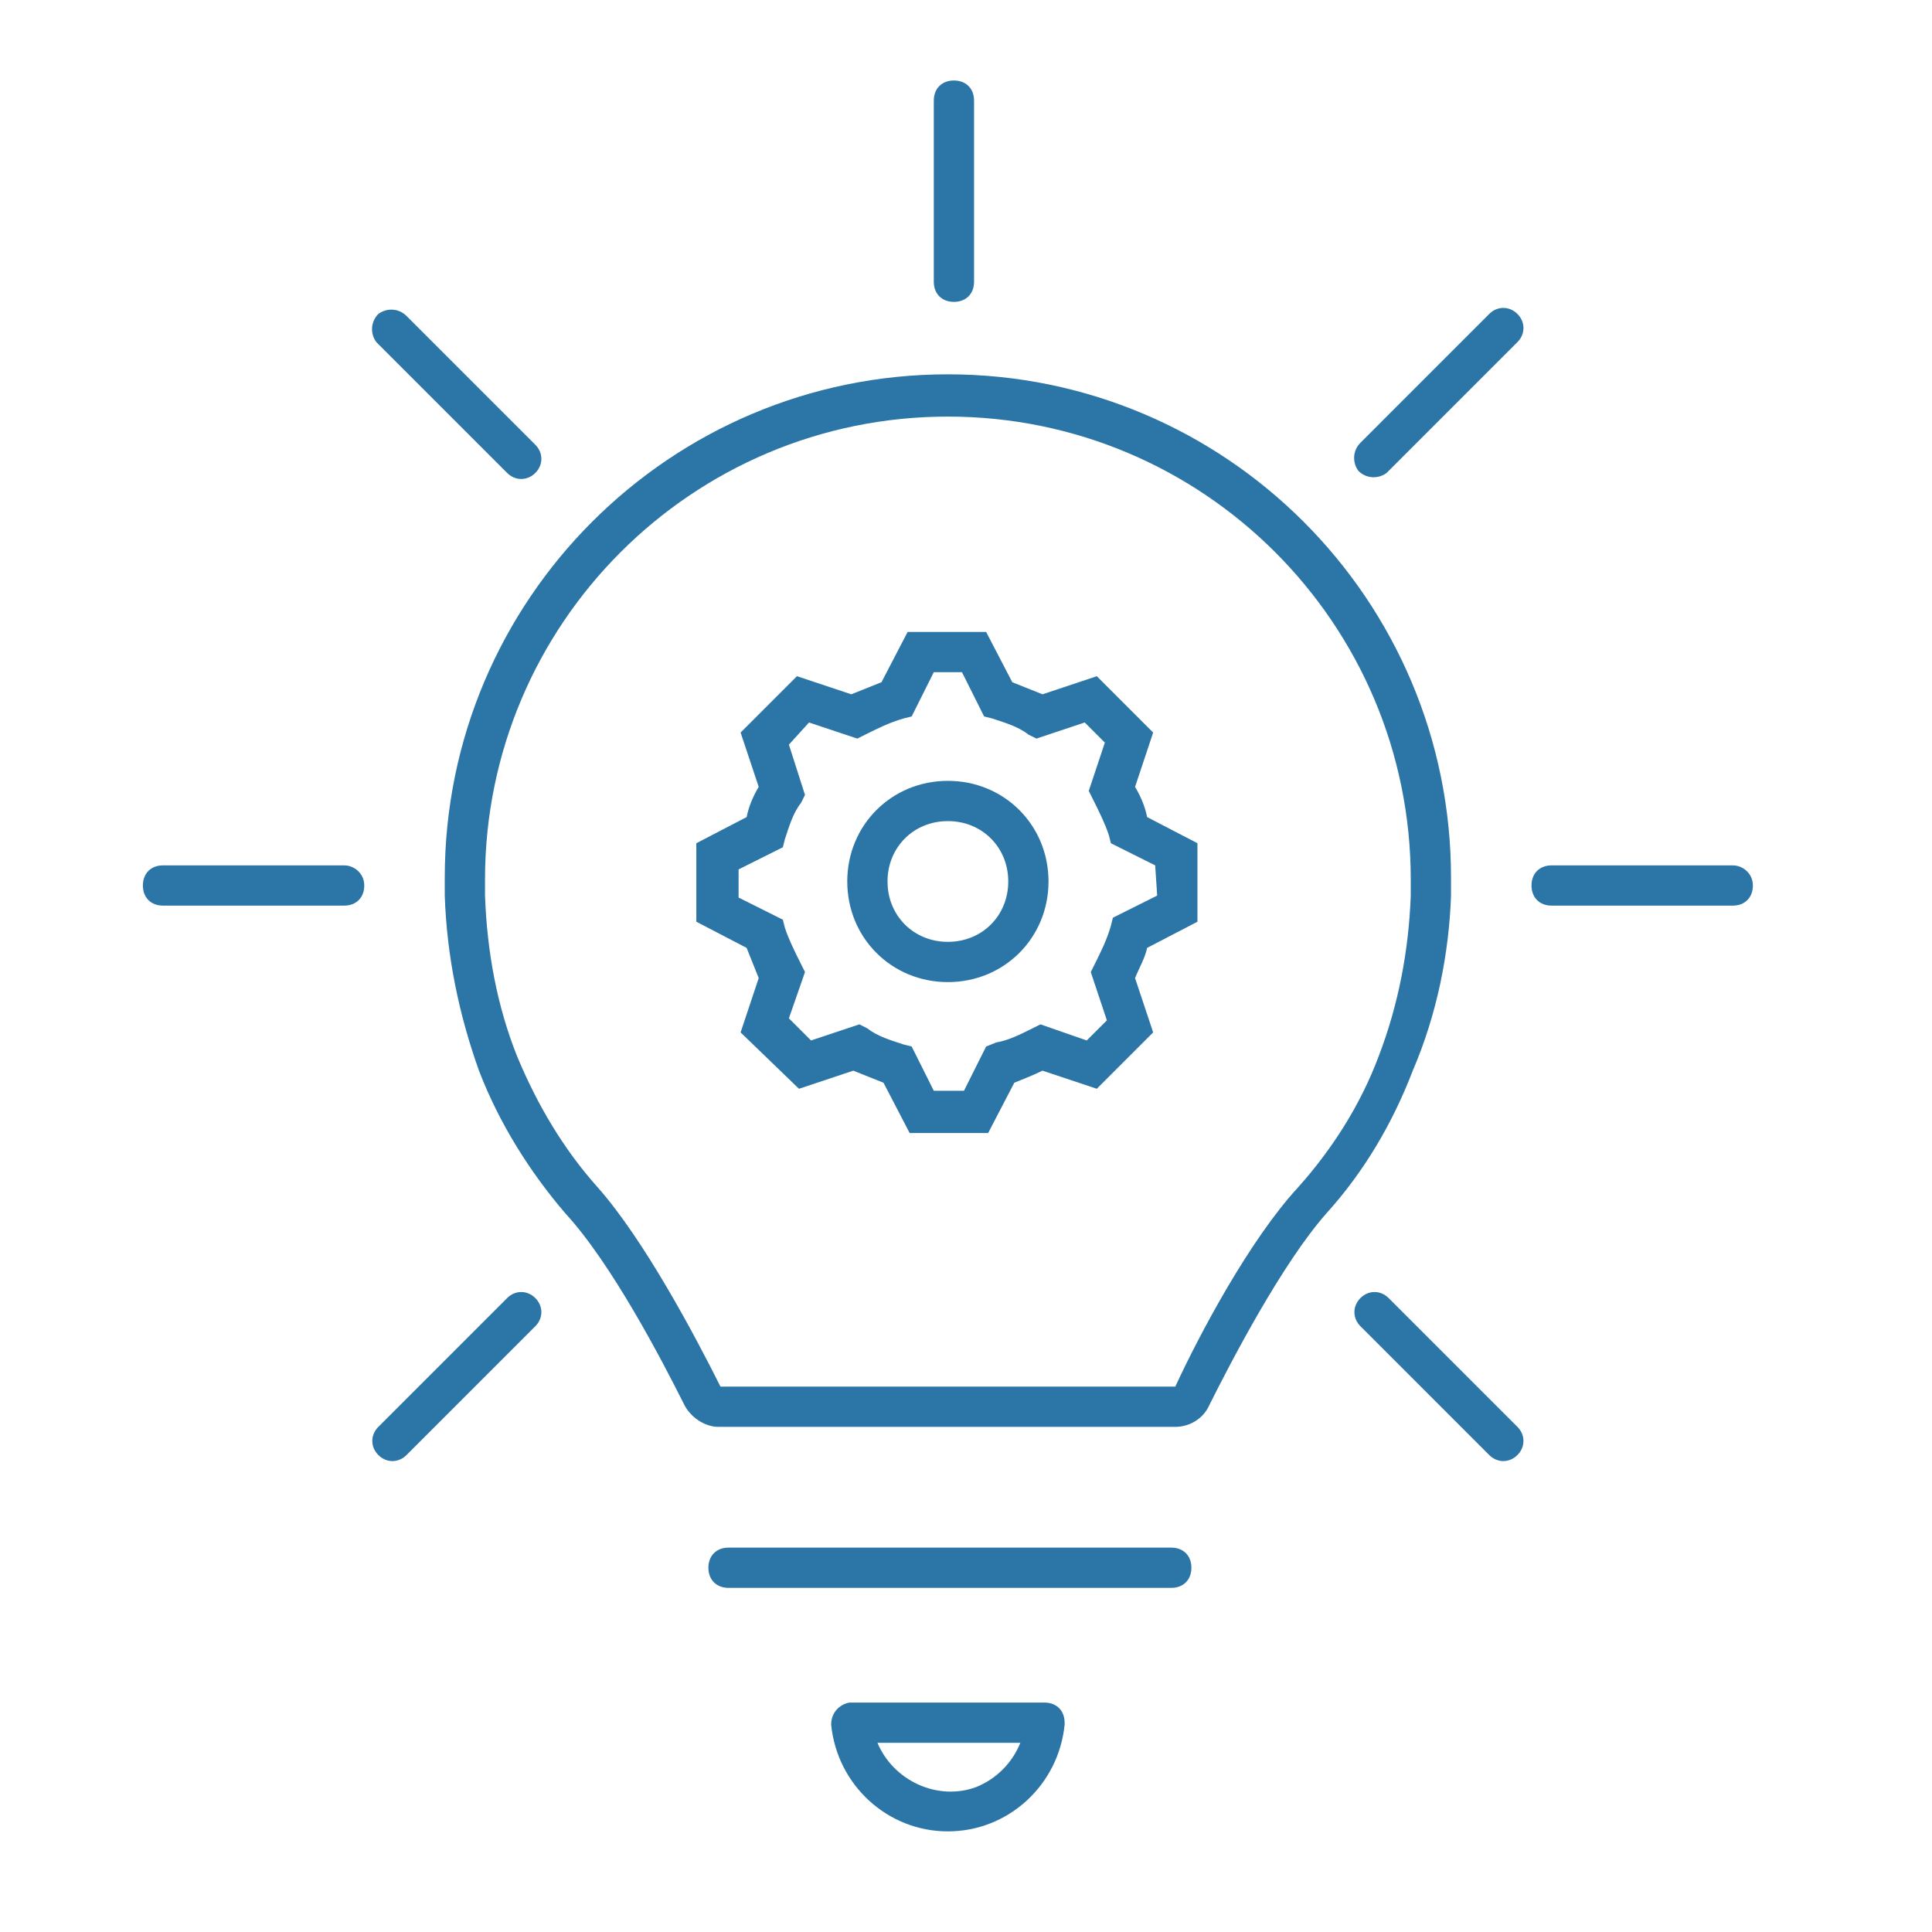
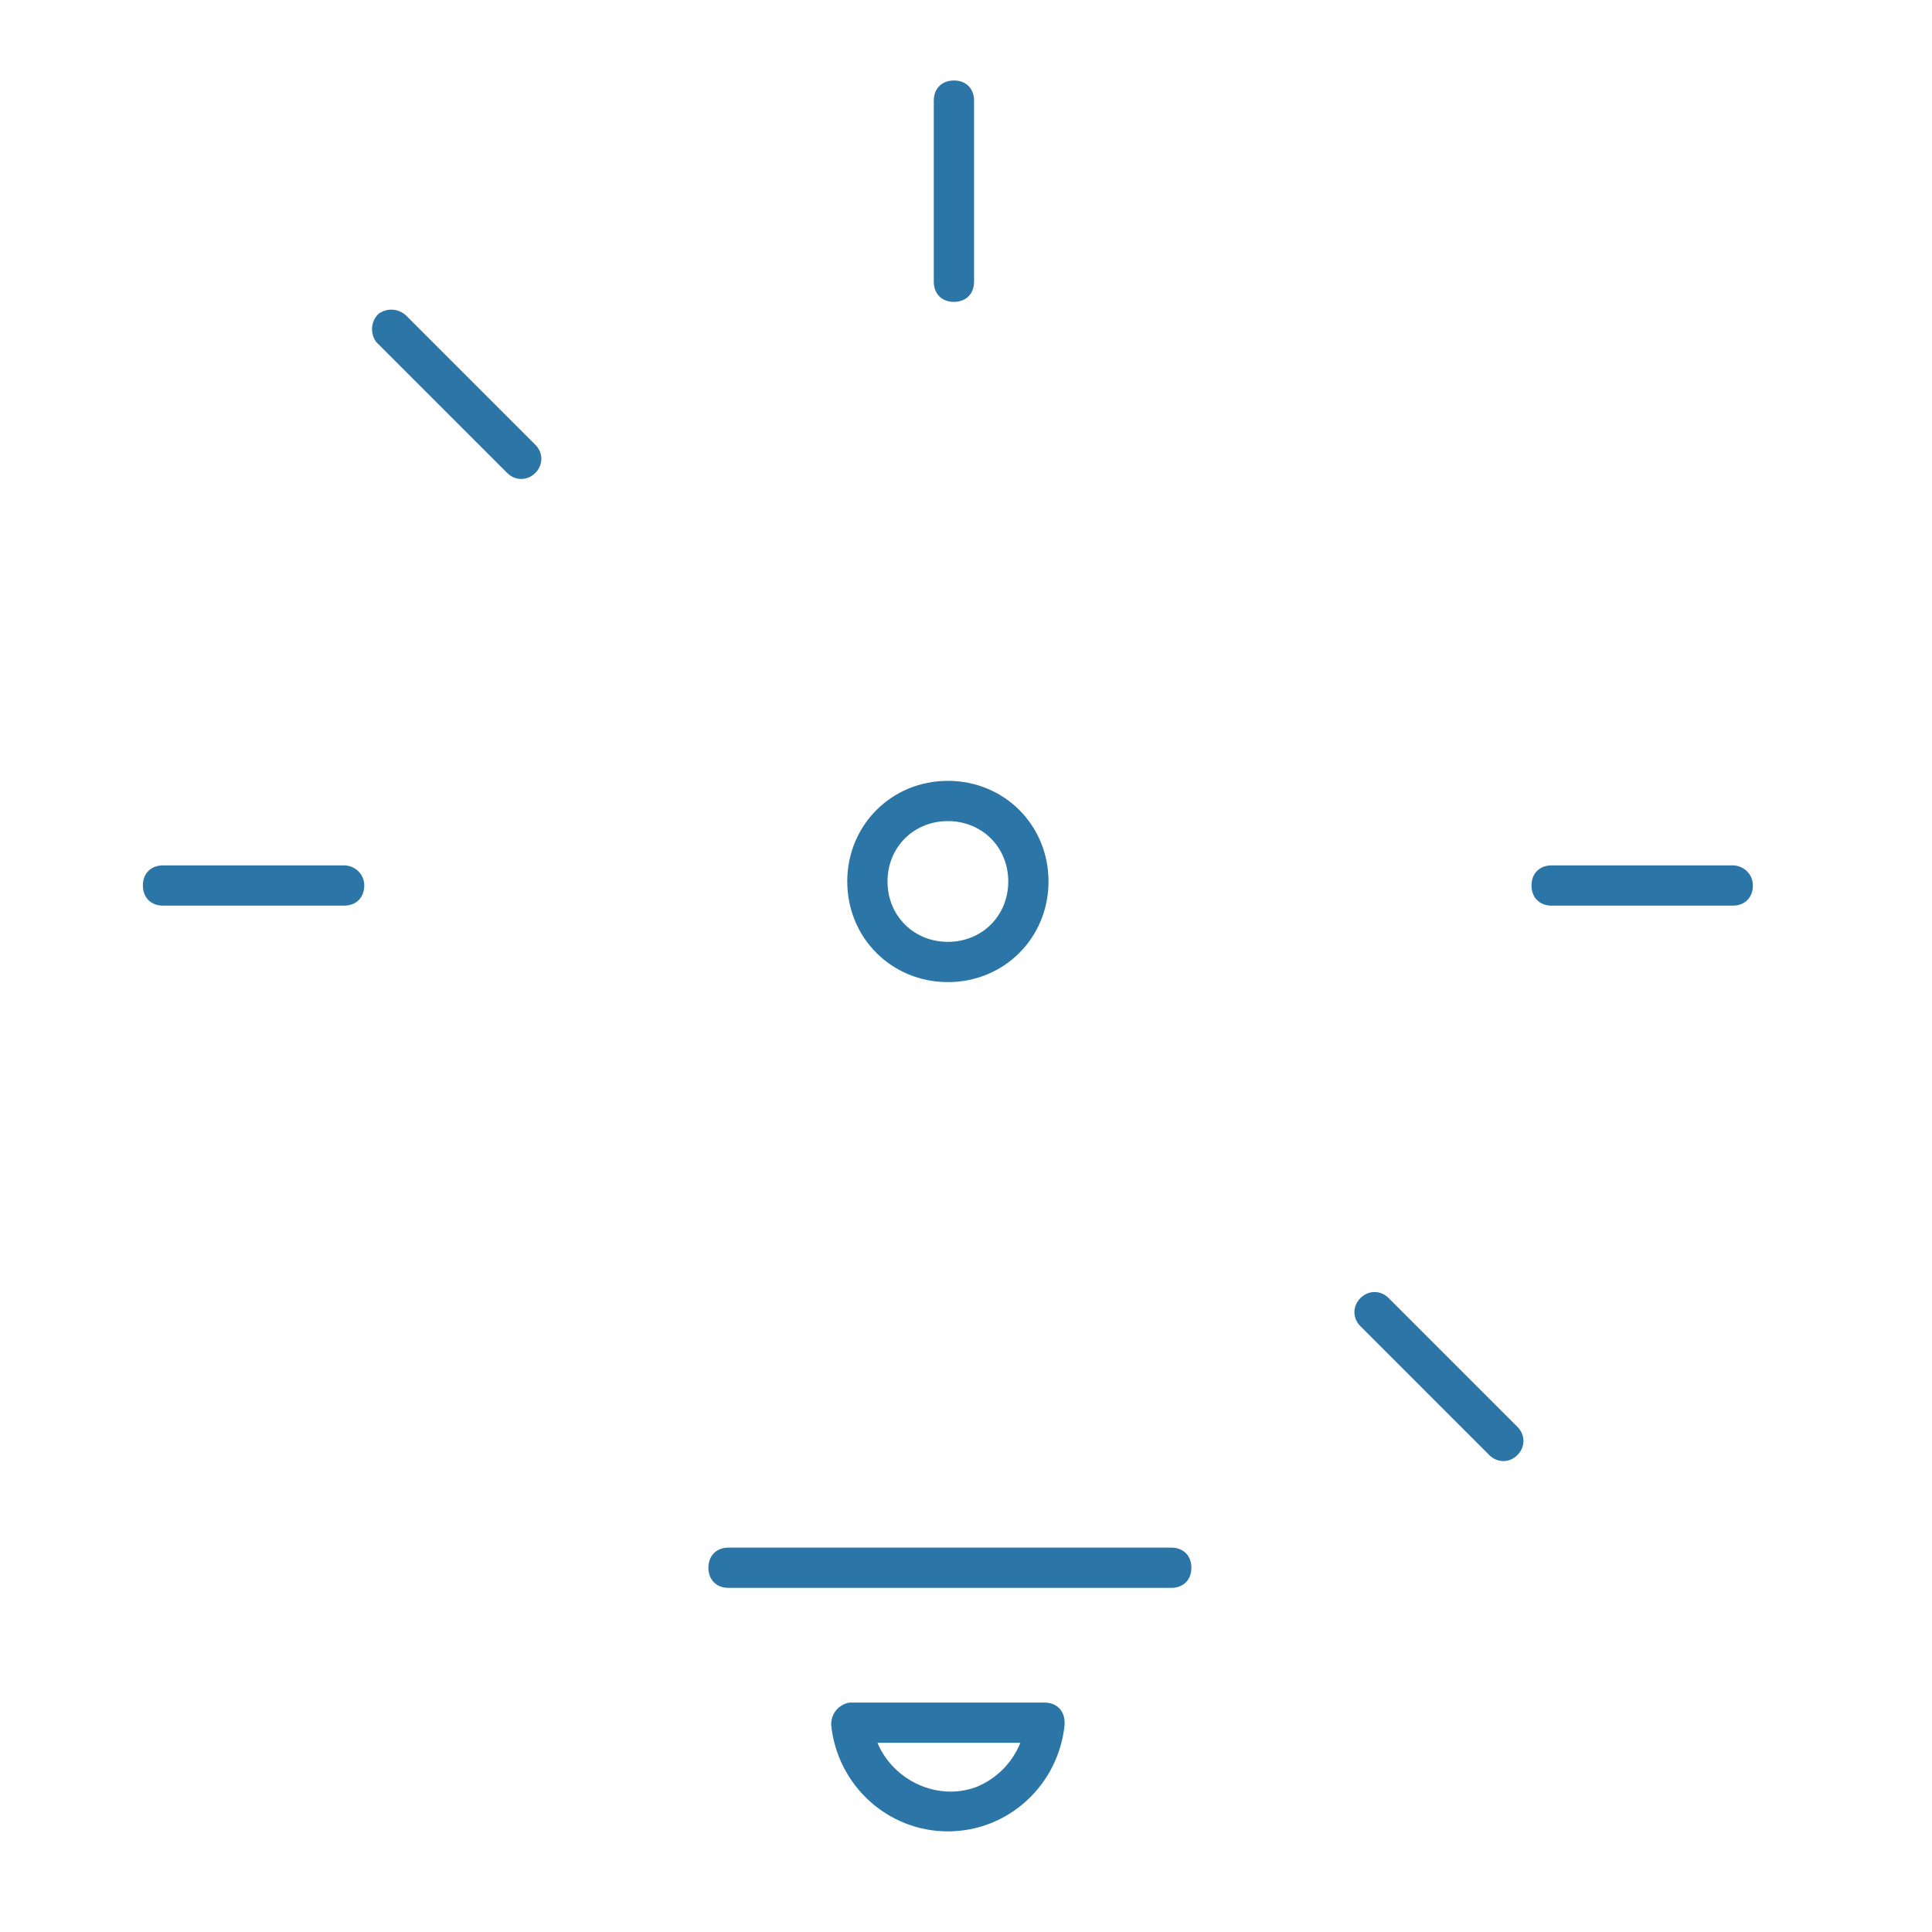
<svg xmlns="http://www.w3.org/2000/svg" width="96" height="96" xml:space="preserve" overflow="hidden">
  <g transform="translate(-96 -687)">
    <path d="M143.1 725.8C140.3 725.8 138.1 728 138.1 730.8 138.1 733.6 140.3 735.8 143.1 735.8 145.9 735.8 148.1 733.6 148.1 730.8 148.1 730.8 148.1 730.8 148.1 730.8 148.1 728 145.9 725.8 143.1 725.8ZM143.1 733.8C141.4 733.8 140.1 732.5 140.1 730.8 140.1 729.1 141.4 727.8 143.1 727.8 144.8 727.8 146.1 729.1 146.1 730.8 146.1 732.5 144.8 733.8 143.1 733.8 143.1 733.8 143.1 733.8 143.1 733.8L143.1 733.8Z" fill="#2B75A7" />
-     <path d="M152.4 726.1 153.3 723.4 150.5 720.6 147.8 721.5C147.3 721.3 146.8 721.1 146.3 720.9L145 718.4 141.1 718.4 139.8 720.9C139.3 721.1 138.8 721.3 138.3 721.5L135.6 720.6 132.8 723.4 133.7 726.1C133.4 726.6 133.2 727.1 133.1 727.6L130.6 728.9 130.6 732.8 133.1 734.1C133.3 734.6 133.5 735.1 133.7 735.6L132.8 738.3 135.7 741.1 138.4 740.2C138.9 740.4 139.4 740.6 139.9 740.8L141.2 743.3 145.1 743.3 146.4 740.8C146.9 740.6 147.4 740.4 147.8 740.2L150.5 741.1 153.3 738.3 152.4 735.6C152.6 735.1 152.9 734.6 153 734.1L155.5 732.8 155.5 728.9 153 727.6C152.9 727.1 152.7 726.6 152.4 726.1ZM153.5 731.5 151.3 732.6 151.2 733C151 733.7 150.7 734.3 150.4 734.9L150.2 735.3 151 737.7 150 738.7 147.7 737.9 147.3 738.1C146.7 738.4 146.1 738.7 145.5 738.8L145 739 143.9 741.2 142.4 741.2 141.3 739 140.9 738.9C140.3 738.7 139.6 738.5 139.1 738.1L138.7 737.9 136.3 738.7 135.2 737.6 136 735.3 135.8 734.9C135.5 734.3 135.2 733.7 135 733.1L134.9 732.7 132.7 731.6 132.7 730.2 134.9 729.1 135 728.7C135.2 728.1 135.4 727.4 135.8 726.9L136 726.5 135.2 724 136.2 722.9 138.6 723.7 139 723.5C139.6 723.2 140.2 722.9 140.9 722.7L141.3 722.6 142.4 720.4 143.8 720.4 144.9 722.6 145.3 722.7C145.9 722.9 146.6 723.1 147.1 723.5L147.5 723.7 149.9 722.9 150.9 723.9 150.1 726.3 150.3 726.7C150.6 727.3 150.9 727.9 151.1 728.5L151.2 728.9 153.4 730 153.5 731.5Z" fill="#2B75A7" />
-     <path d="M168.1 731.5 168.1 730.6C168.1 716.8 156.9 705.6 143.1 705.6 129.3 705.6 118.1 716.8 118.1 730.6L118.1 731.5C118.2 734.5 118.8 737.4 119.8 740.2 120.8 742.8 122.3 745.2 124.1 747.3 126.4 749.8 128.9 754.6 130 756.8 130.3 757.4 131 757.9 131.7 757.9L154.4 757.9C155.1 757.9 155.8 757.5 156.1 756.8 157.2 754.6 159.7 749.8 161.9 747.3 163.8 745.2 165.2 742.8 166.2 740.2 167.4 737.4 168 734.4 168.1 731.5ZM166.1 731.5C166 734.2 165.5 736.9 164.5 739.5 163.6 741.9 162.2 744.1 160.5 746 158.1 748.6 155.6 753.3 154.4 755.9L131.8 755.9C130.5 753.3 128 748.6 125.7 746 124 744.1 122.7 741.9 121.7 739.5 120.7 737 120.2 734.3 120.1 731.5L120.1 730.7C120.1 718 130.4 707.7 143.1 707.7 155.8 707.7 166.1 718 166.1 730.7L166.1 730.7 166.1 731.5Z" fill="#2B75A7" />
    <path d="M154.2 763.9 132.2 763.9C131.6 763.9 131.2 764.3 131.2 764.9 131.2 765.5 131.6 765.9 132.2 765.9L154.2 765.9C154.8 765.9 155.2 765.5 155.2 764.9 155.2 764.3 154.8 763.9 154.2 763.9Z" fill="#2B75A7" />
    <path d="M143.4 702C144 702 144.4 701.6 144.4 701L144.4 692C144.4 691.4 144 691 143.4 691 142.8 691 142.4 691.4 142.4 692L142.4 701C142.4 701.6 142.8 702 143.4 702Z" fill="#2B75A7" />
    <path d="M113.1 730 104.1 730C103.5 730 103.1 730.4 103.1 731 103.1 731.6 103.5 732 104.1 732L113.1 732C113.7 732 114.1 731.6 114.1 731 114.1 730.4 113.6 730 113.1 730Z" fill="#2B75A7" />
    <path d="M182.1 730 173.1 730C172.5 730 172.1 730.4 172.1 731 172.1 731.6 172.5 732 173.1 732L182.1 732C182.7 732 183.1 731.6 183.1 731 183.1 730.4 182.6 730 182.1 730Z" fill="#2B75A7" />
    <path d="M121.2 710.5C121.6 710.9 122.2 710.9 122.6 710.5 123 710.1 123 709.5 122.6 709.1L116.2 702.7C115.8 702.3 115.2 702.3 114.8 702.6 114.4 703 114.4 703.6 114.7 704 114.7 704 114.7 704 114.8 704.1L121.2 710.5Z" fill="#2B75A7" />
    <path d="M165 751.5C164.6 751.1 164 751.1 163.6 751.5 163.2 751.9 163.2 752.5 163.6 752.9 163.6 752.9 163.6 752.9 163.6 752.9L170 759.3C170.4 759.7 171 759.7 171.4 759.3 171.8 758.9 171.8 758.3 171.4 757.9L165 751.5Z" fill="#2B75A7" />
-     <path d="M169.8 702.8 163.6 709C163.2 709.4 163.2 710 163.5 710.4 163.9 710.8 164.5 710.8 164.9 710.5 164.9 710.5 164.9 710.5 165 710.4L171.4 704C171.8 703.6 171.8 703 171.4 702.6 171 702.2 170.4 702.2 170 702.6L169.8 702.8Z" fill="#2B75A7" />
-     <path d="M121.2 751.5 114.8 757.9C114.4 758.3 114.4 758.9 114.8 759.3 115.2 759.7 115.8 759.7 116.2 759.3 116.2 759.3 116.2 759.3 116.2 759.3L122.6 752.9C123 752.5 123 751.9 122.6 751.5 122.2 751.1 121.6 751.1 121.2 751.5L121.2 751.5Z" fill="#2B75A7" />
    <path d="M143.1 778C140.1 778 137.6 775.7 137.3 772.7 137.3 772.1 137.7 771.7 138.2 771.6 138.2 771.6 138.3 771.6 138.3 771.6L147.9 771.6C148.5 771.6 148.9 772 148.9 772.6 148.9 772.6 148.9 772.7 148.9 772.7 148.6 775.7 146.1 778 143.1 778ZM139.6 773.6C140.4 775.5 142.6 776.5 144.5 775.8 145.5 775.4 146.3 774.6 146.7 773.6L139.6 773.6Z" fill="#2B75A7" />
  </g>
</svg>